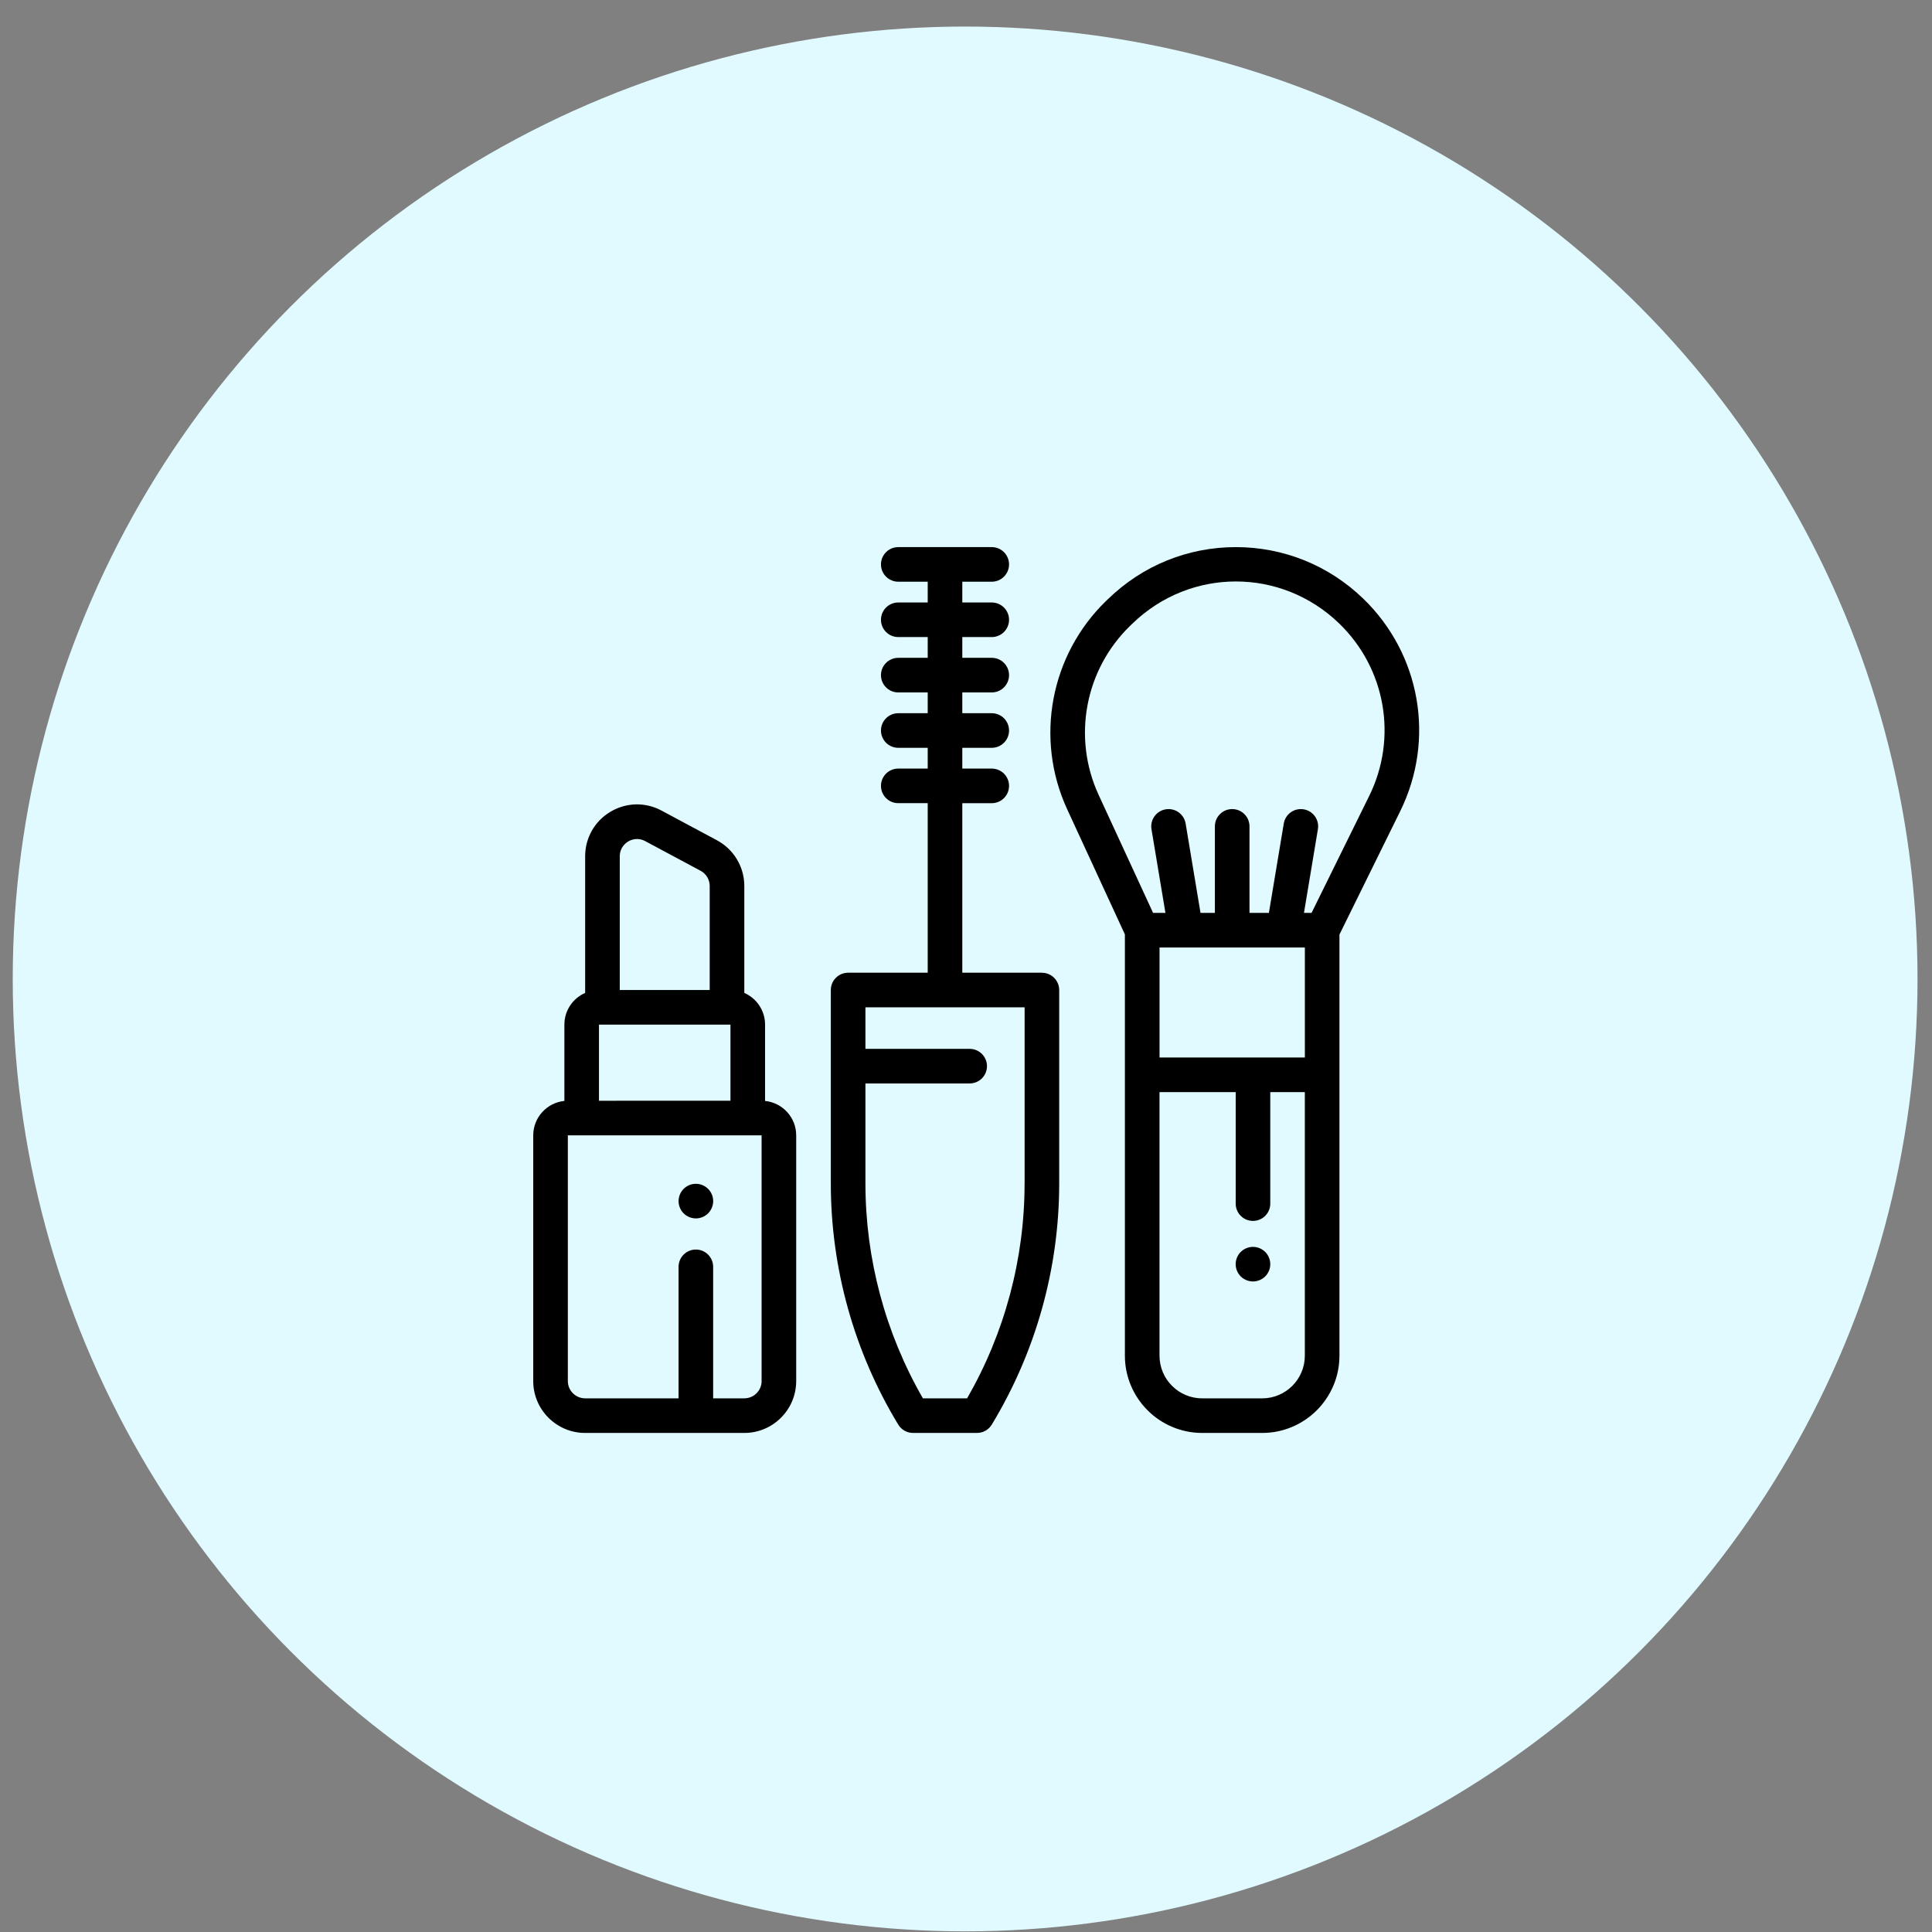
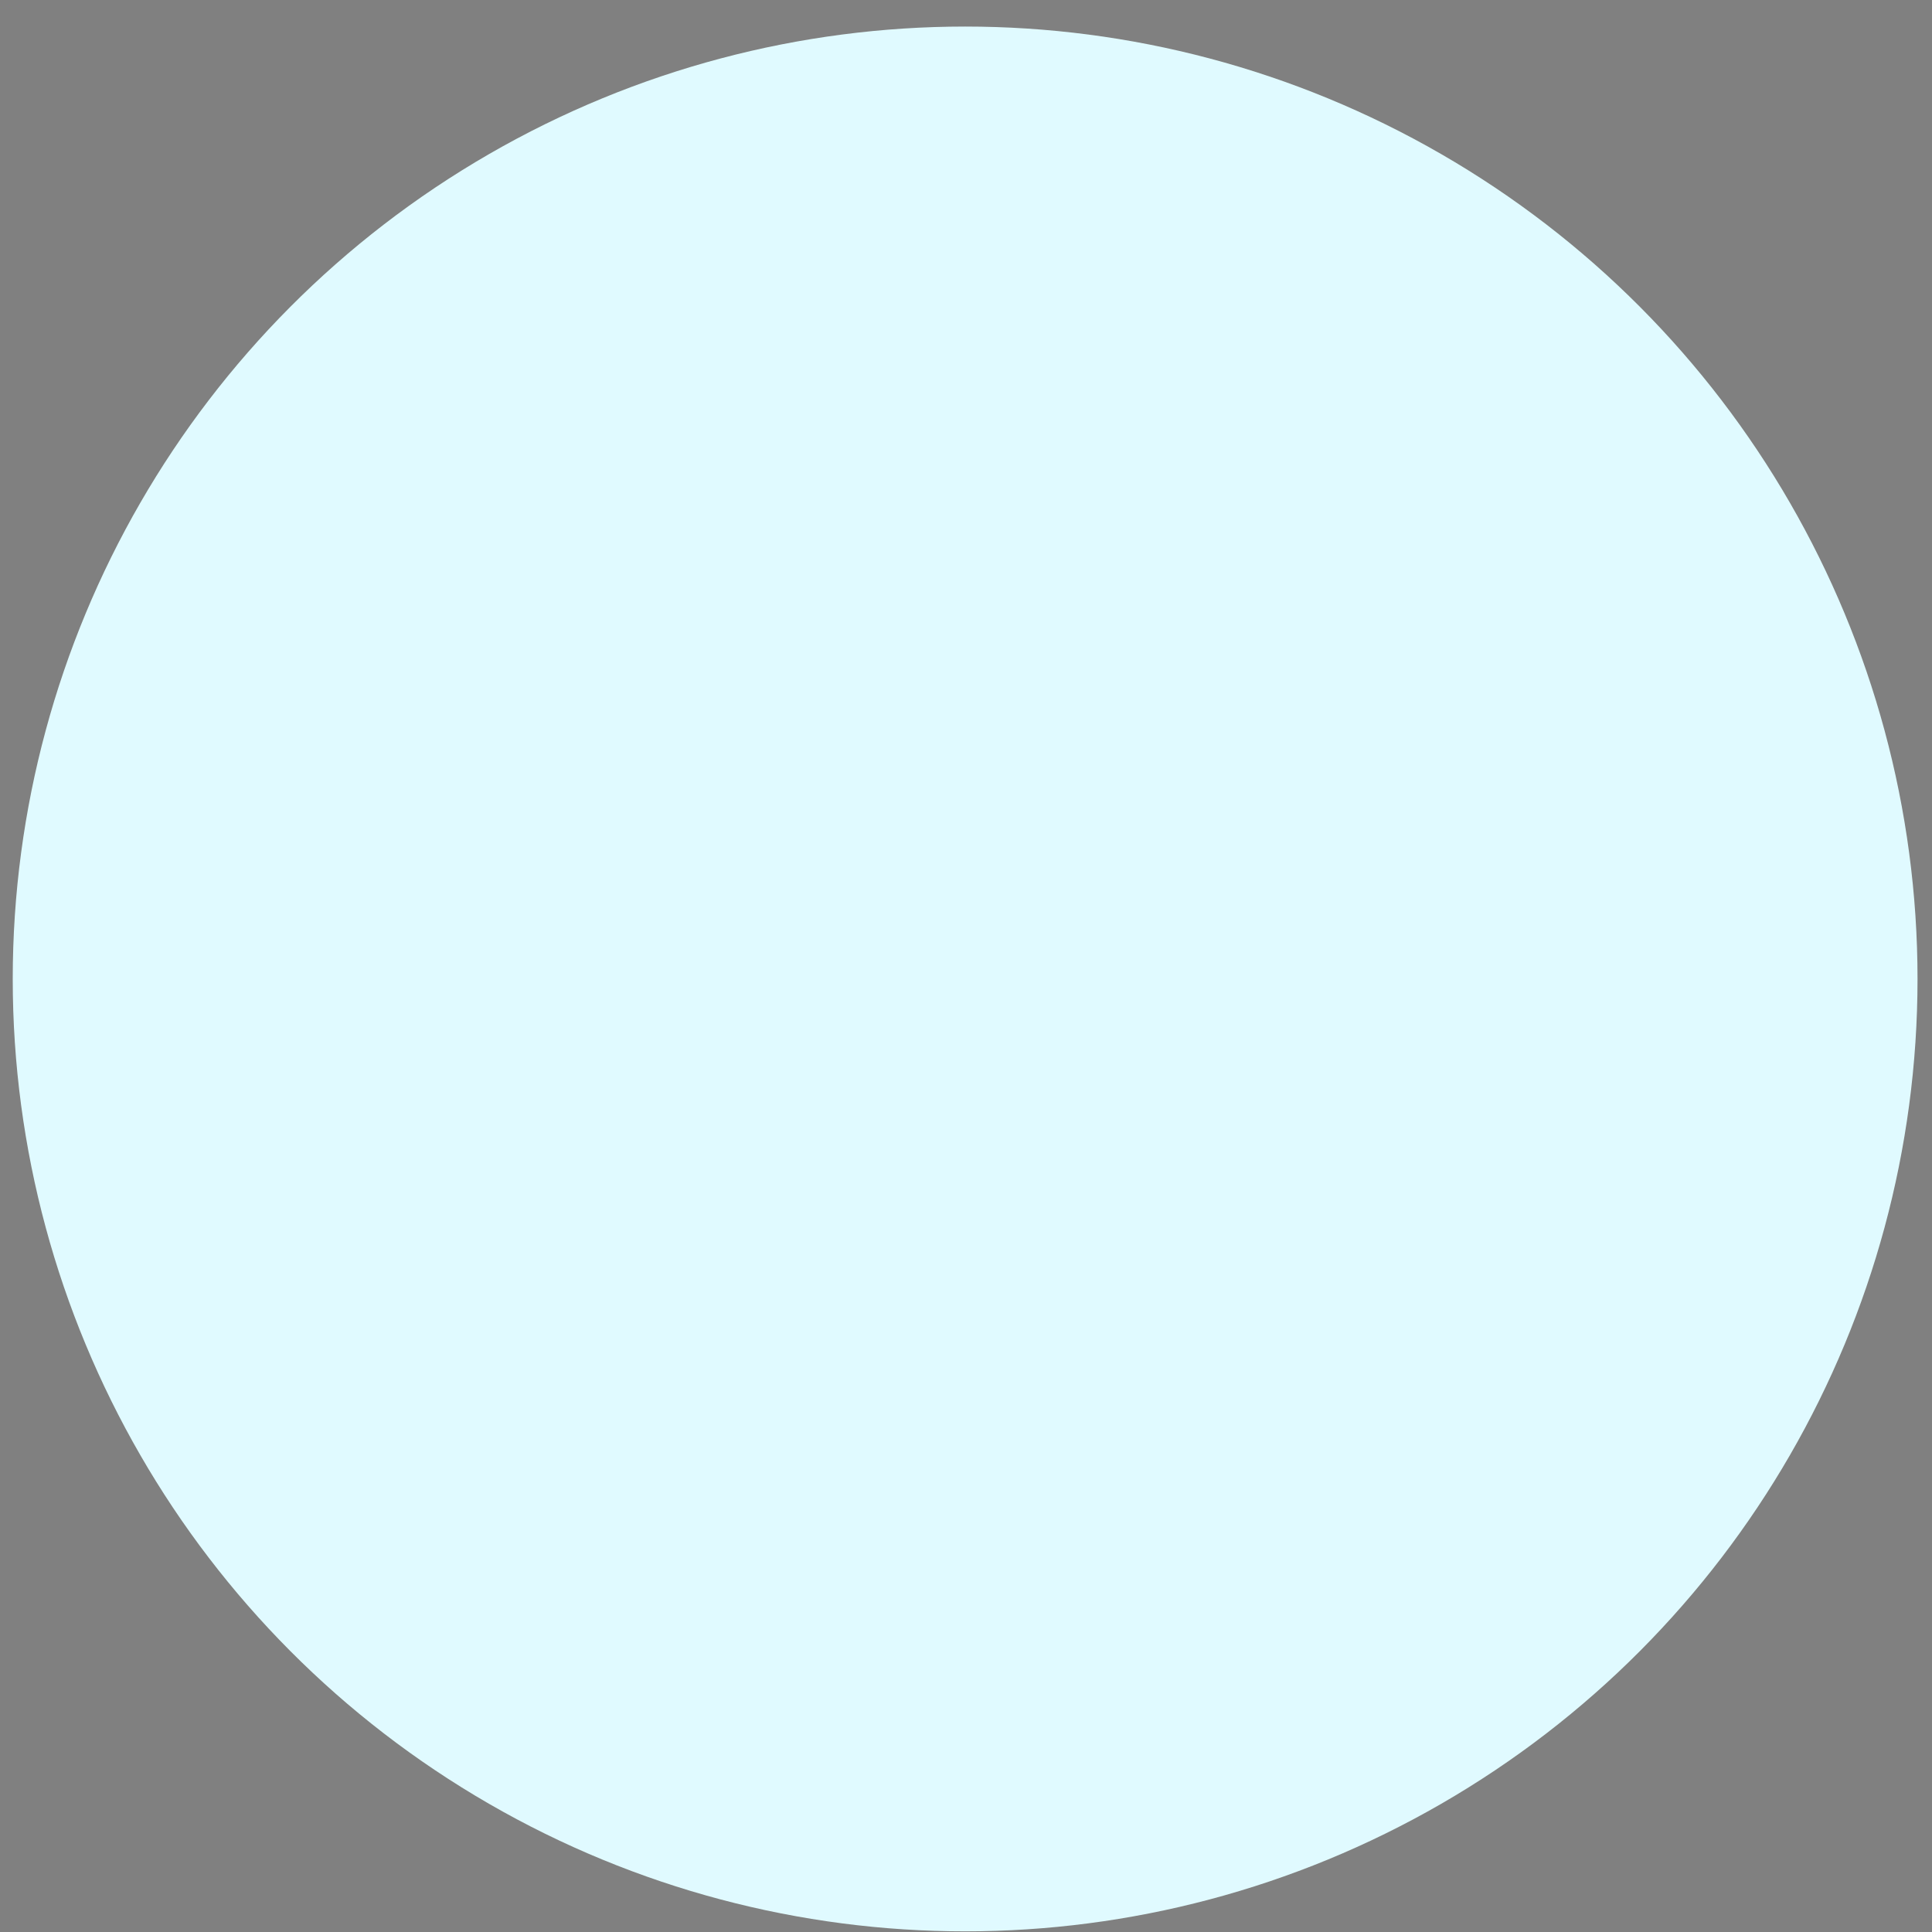
<svg xmlns="http://www.w3.org/2000/svg" width="71" height="71" viewBox="0 0 71 71">
  <rect x="0" y="0" width="71" height="71" fill="#808080" stroke="none" />
  <g fill="none" fill-rule="evenodd">
    <g>
      <g transform="translate(-1222 -1807) translate(1222.468 1807.976)">
        <circle cx="35" cy="35" r="35" fill="#E0FAFF" />
        <g fill="#000" fill-rule="nonzero">
-           <path d="M30.501 1.895C29.24.675 27.577.002 25.821.002c-1.756 0-3.418.672-4.68 1.893l-.086.082c-2.054 1.987-2.63 5.066-1.432 7.661l2.12 4.597v15.48c0 1.567 1.275 2.841 2.841 2.841h2.204c1.566 0 2.84-1.274 2.84-2.84V14.24l2.232-4.53c1.298-2.634.752-5.775-1.359-7.816zm-2.145 27.82c0 .866-.703 1.57-1.568 1.57h-2.204c-.865 0-1.569-.704-1.569-1.57V20.03h2.8v4.099c0 .35.284.635.635.635.351 0 .636-.284.636-.635V20.03h1.27v9.686zm-5.34-10.956v-4.043h5.341v4.043h-5.342zm7.704-9.61l-2.117 4.295h-.279l.512-3.075c.058-.346-.176-.674-.522-.731-.347-.058-.674.176-.732.522l-.547 3.284h-.713v-3.18c0-.35-.285-.635-.636-.635-.351 0-.636.285-.636.636v3.179h-.528l-.547-3.284c-.058-.346-.386-.58-.732-.522-.346.057-.58.385-.523.731l.513 3.075h-.454l-2.002-4.338C19.806 7 20.273 4.503 21.94 2.89l.085-.082c2.13-2.058 5.464-2.058 7.593 0 1.712 1.656 2.155 4.204 1.103 6.34zM8.52 20.355V17.55c0-.52-.314-.968-.763-1.165v-3.929c0-.704-.386-1.348-1.007-1.681l-2.034-1.09c-.597-.32-1.3-.303-1.88.044-.582.348-.928.96-.928 1.637v5.019c-.45.197-.763.644-.763 1.165v2.804C.503 20.419 0 20.962 0 21.62v9.029c0 1.051.856 1.907 1.907 1.907h5.85c1.052 0 1.907-.856 1.907-1.907v-9.03c0-.657-.502-1.2-1.144-1.264zm-5.34-8.988c0-.325.215-.49.308-.546.093-.055.34-.168.627-.014l2.035 1.09c.207.11.335.325.335.56v3.822H3.18v-4.912zm-.764 6.184h4.832v2.797H2.416v-2.797zm5.977 13.098c0 .35-.285.635-.636.635H6.612v-4.832c0-.35-.284-.636-.635-.636-.352 0-.636.285-.636.636v4.832H1.907c-.35 0-.635-.285-.635-.635V21.62h7.12v9.029z" transform="translate(19.128 19.128)" />
-           <path d="M6.426 23.587c-.118-.119-.281-.187-.45-.187-.167 0-.33.068-.449.187-.118.118-.186.282-.186.45 0 .166.068.33.186.449.118.118.282.186.45.186.168 0 .33-.068.45-.186.118-.119.186-.283.186-.45 0-.167-.068-.331-.187-.45zM18.693 15.643h-2.925v-6.23h1.082c.351 0 .636-.285.636-.637 0-.35-.285-.635-.636-.635h-1.082v-.763h1.082c.351 0 .636-.285.636-.636 0-.351-.285-.636-.636-.636h-1.082v-.763h1.082c.351 0 .636-.285.636-.636 0-.351-.285-.636-.636-.636h-1.082v-.763h1.082c.351 0 .636-.284.636-.635 0-.352-.285-.636-.636-.636h-1.082v-.763h1.082c.351 0 .636-.285.636-.636 0-.351-.285-.636-.636-.636h-3.435c-.351 0-.636.285-.636.636 0 .351.285.636.636.636h1.082v.763h-1.082c-.351 0-.636.284-.636.636 0 .35.285.635.636.635h1.082v.763h-1.082c-.351 0-.636.285-.636.636 0 .351.285.636.636.636h1.082v.763h-1.082c-.351 0-.636.285-.636.636 0 .35.285.636.636.636h1.082v.763h-1.082c-.351 0-.636.284-.636.635 0 .352.285.636.636.636h1.082v6.231h-2.925c-.351 0-.636.285-.636.636v7.102c0 3.128.857 6.195 2.478 8.869.115.19.321.306.544.306h2.35c.222 0 .428-.116.543-.306 1.621-2.675 2.478-5.741 2.478-8.869V16.28c0-.351-.285-.636-.636-.636zm-.636 7.738c0 2.777-.73 5.501-2.112 7.903H14.32c-1.383-2.402-2.112-5.126-2.112-7.903v-3.669h3.831c.351 0 .636-.284.636-.635 0-.351-.285-.636-.636-.636h-3.831v-1.526h5.85v6.466zM26.9 25.904c-.119-.118-.283-.186-.45-.186-.167 0-.331.068-.45.186-.118.118-.186.282-.186.45 0 .167.068.33.187.45.118.118.282.185.45.185.166 0 .33-.067.449-.186.118-.118.186-.282.186-.45 0-.167-.068-.33-.186-.449z" transform="translate(19.128 19.128)" />
-         </g>
+           </g>
      </g>
    </g>
  </g>
</svg>